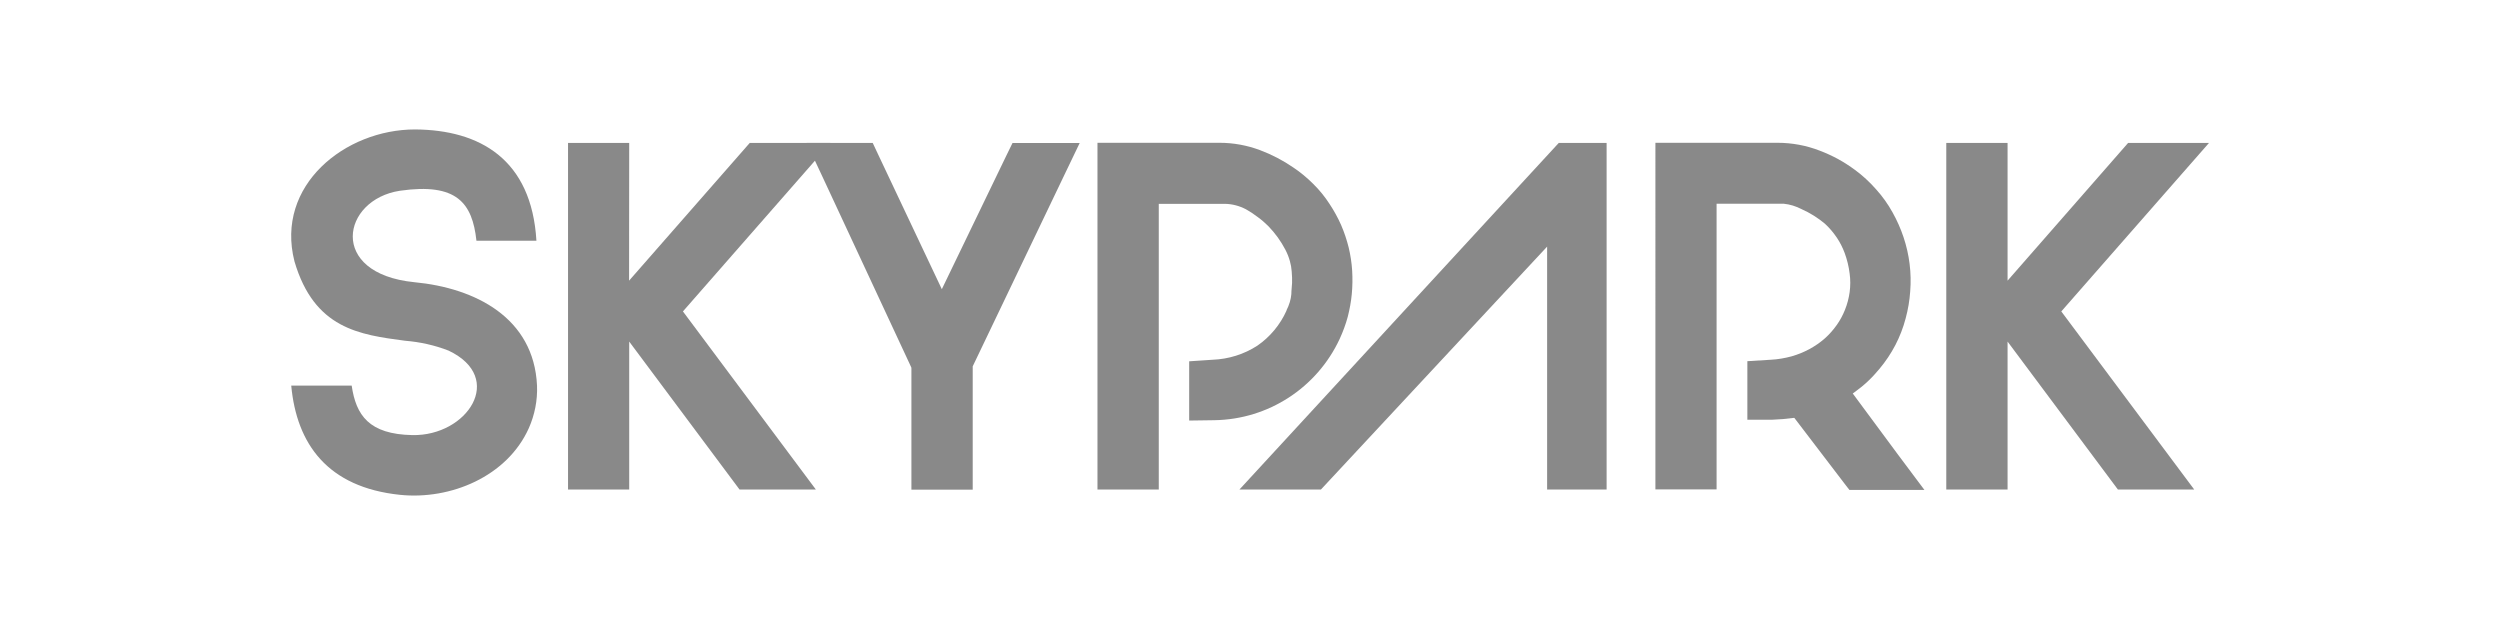
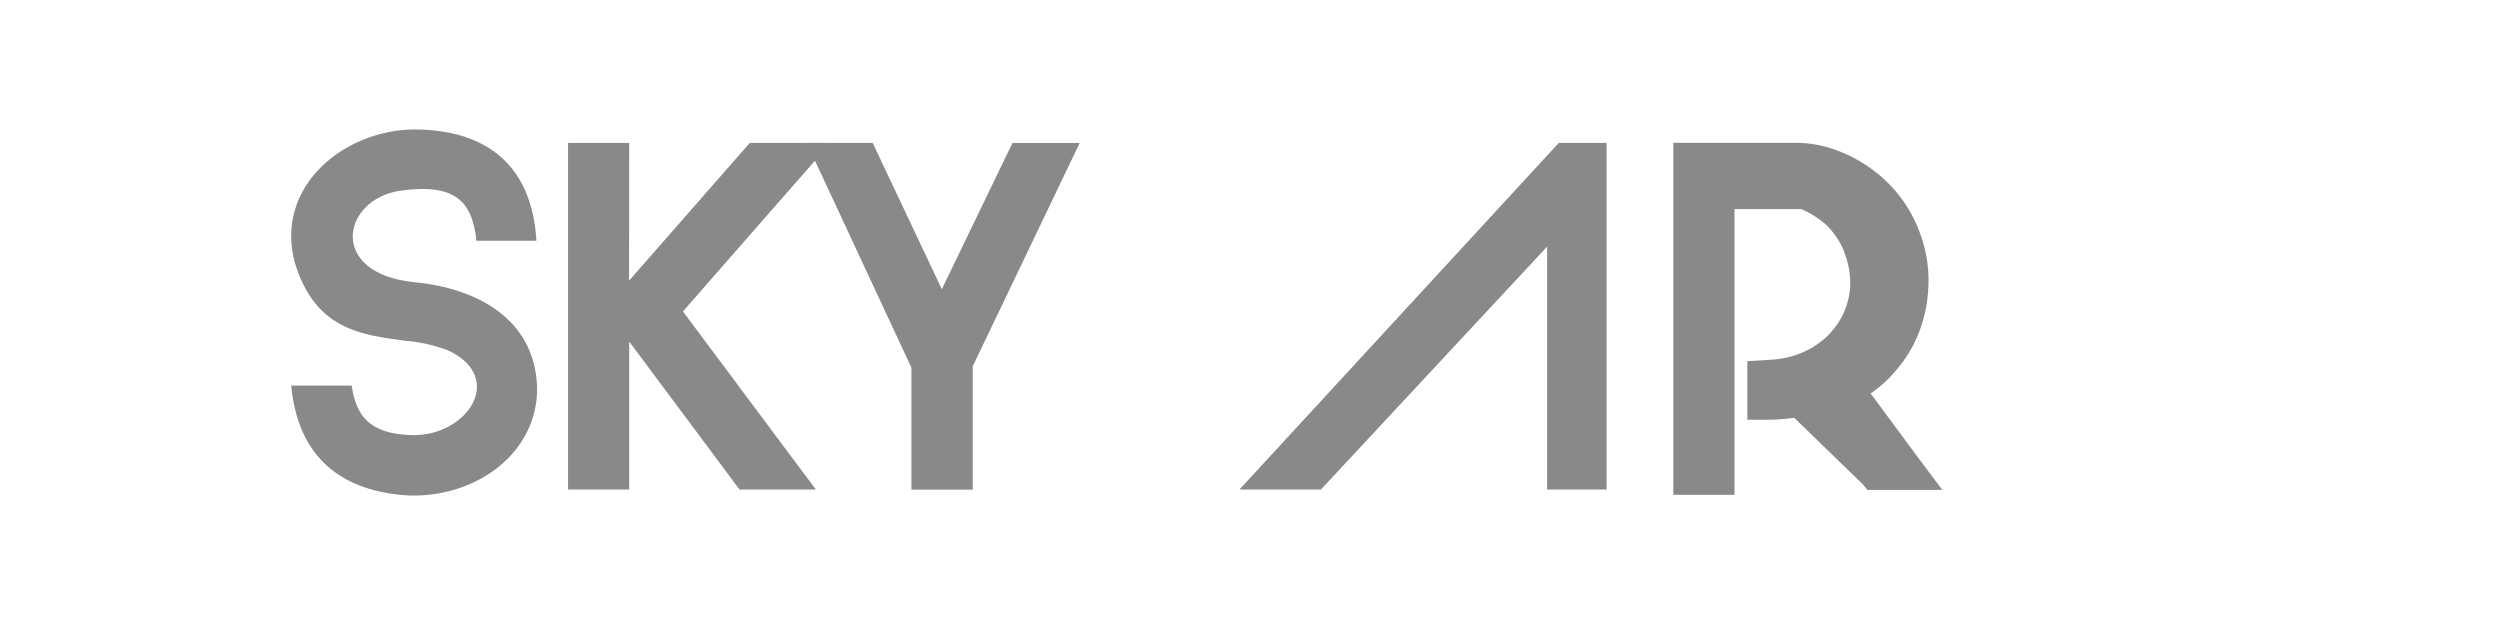
<svg xmlns="http://www.w3.org/2000/svg" version="1.1" x="0px" y="0px" viewBox="0 0 208 52" style="enable-background:new 0 0 208 52;" xml:space="preserve">
  <style type="text/css">
	.st0{opacity:0.5;}
	.st1{fill:#141414;}
	.st2{fill-rule:evenodd;clip-rule:evenodd;fill:#141414;}
	.st3{fill:#FFFFFF;}
	.st4{clip-path:url(#SVGID_00000165226594073242914500000009802030915874357896_);}
	.st5{opacity:0.7;}
	.st6{fill:#FFFFFF;fill-opacity:0.4;}
	.st7{opacity:0.5;fill:#141414;}
	.st8{filter:url(#Adobe_OpacityMaskFilter);}
	.st9{fill-rule:evenodd;clip-rule:evenodd;fill:#FFFFFF;}
	.st10{mask:url(#b_00000174603741422950547500000015587366413058229637_);fill-rule:evenodd;clip-rule:evenodd;fill:#141414;}
	.st11{filter:url(#Adobe_OpacityMaskFilter_00000138532861908369531650000002372664967299127173_);}
	.st12{mask:url(#d_00000144339482222244193420000004272405911999047087_);fill-rule:evenodd;clip-rule:evenodd;fill:#141414;}
	.st13{opacity:0.6;}
	.st14{clip-path:url(#SVGID_00000129925426627586455890000000094157487852489889_);}
	.st15{clip-path:url(#SVGID_00000181069901461663698320000013698758158679655829_);}
	.st16{fill:#131313;}
	.st17{fill:#BBBBBB;}
	.st18{clip-path:url(#SVGID_00000097495379080742394220000011029942799334181249_);}
	.st19{fill:url(#Rectangle_6_00000087410198768336668220000002795089481144271007_);}
	.st20{clip-path:url(#SVGID_00000133504927147081777970000001414227497295031477_);}
	.st21{clip-path:url(#SVGID_00000038374862986879256510000009864645627538120879_);}
	.st22{clip-path:url(#SVGID_00000093868480894663897980000008454869807158096536_);}
	.st23{fill-rule:evenodd;clip-rule:evenodd;fill:#BBBBBB;}
	.st24{clip-path:url(#SVGID_00000170994149015262662770000010969096790473352350_);}
	.st25{clip-path:url(#SVGID_00000028325422633413016900000006820981392051824554_);}
	.st26{clip-path:url(#SVGID_00000034066909328305716680000017484827669700198807_);}
	.st27{clip-path:url(#SVGID_00000152250994581026665390000011726096735007033226_);}
	.st28{clip-path:url(#SVGID_00000168826899347064165080000015995719737831700919_);}
	.st29{clip-path:url(#SVGID_00000044865701210156517590000016881409446969080505_);}
	.st30{clip-path:url(#SVGID_00000137834184806767837250000002557507045071615640_);}
	.st31{clip-path:url(#SVGID_00000093136540935885127580000001942809866219458713_);}
	.st32{clip-path:url(#SVGID_00000003099042394335408380000004530748863582631603_);}
	.st33{clip-path:url(#SVGID_00000085242328560974085280000013238765000117063588_);}
	.st34{clip-path:url(#SVGID_00000155108942544925020630000012262754375505754008_);}
	.st35{clip-path:url(#SVGID_00000088818430806371023950000016298053286352813734_);}
	.st36{clip-path:url(#SVGID_00000085966137841565989960000012937263174508028056_);}
	.st37{clip-path:url(#SVGID_00000170275956104989045670000014126944917399068085_);}
	.st38{clip-path:url(#SVGID_00000044885752641725888600000004992159040113764277_);}
	.st39{clip-path:url(#SVGID_00000079480365812128181130000009284576702401475493_);}
	.st40{clip-path:url(#SVGID_00000088843582395512502420000005085383284225695898_);}
	.st41{clip-path:url(#SVGID_00000052826854222491078540000014175392813827985082_);}
	.st42{clip-path:url(#SVGID_00000003086690280779725650000016007803918912158861_);}
	.st43{clip-path:url(#SVGID_00000118394586635046667820000001153893063647771792_);}
	.st44{clip-path:url(#SVGID_00000165955822735341567960000000874712767026556600_);}
	.st45{clip-path:url(#SVGID_00000133514745044951182570000006247025682889206663_);}
	.st46{clip-path:url(#SVGID_00000098181236838382923420000011924271627447048605_);}
	.st47{clip-path:url(#SVGID_00000146479104404631520190000010601823428345201305_);}
	.st48{clip-path:url(#SVGID_00000088822719125855991110000003116748701837762747_);}
	.st49{clip-path:url(#SVGID_00000003823288009697424720000009031267971723316353_);}
	.st50{clip-path:url(#SVGID_00000175323323210869463500000005286049340020706745_);}
	.st51{clip-path:url(#SVGID_00000021084232453046550820000005036779153871287444_);}
	.st52{clip-path:url(#SVGID_00000139252102479130888090000000944483057484599424_);}
	.st53{clip-path:url(#SVGID_00000136395520085922675880000008123200990750394783_);}
	.st54{clip-path:url(#SVGID_00000133522072041051198440000007265797107773621898_);}
	.st55{clip-path:url(#SVGID_00000115473535382713915590000000389914255188425148_);}
	.st56{clip-path:url(#SVGID_00000146470514706233944060000016106631780167649959_);}
	.st57{clip-path:url(#SVGID_00000093858476841187371590000007008107212163699874_);}
	.st58{clip-path:url(#SVGID_00000124156923678046381980000012773353559910835902_);}
	.st59{clip-path:url(#SVGID_00000166668673052734030580000002868742069576048283_);}
	.st60{clip-path:url(#SVGID_00000044139007706373251380000012235148403182244011_);}
	.st61{clip-path:url(#SVGID_00000165918988074709623990000002508923424340121243_);}
	.st62{clip-path:url(#SVGID_00000017503731397179203200000001011807105178993854_);}
	.st63{clip-path:url(#SVGID_00000093173467587004696580000005638257629677529740_);}
	.st64{clip-path:url(#SVGID_00000050663039319701959780000013936998872307205051_);}
	.st65{clip-path:url(#SVGID_00000165209266988926956310000010689451608795406522_);}
	.st66{clip-path:url(#SVGID_00000067933913210085272110000007967133195309889448_);}
	.st67{clip-path:url(#SVGID_00000039132772607980217950000002747421834405489030_);}
	.st68{clip-path:url(#SVGID_00000147911005651362710340000015133774647828310430_);}
	.st69{clip-path:url(#SVGID_00000165236134772580884880000015769959909821609879_);}
	.st70{clip-path:url(#SVGID_00000169524541757171320490000014247890567800940186_);}
	.st71{clip-path:url(#SVGID_00000116211161393993657570000014793416586419838651_);}
	.st72{clip-path:url(#SVGID_00000127014184352338263550000006452388160902627976_);}
	.st73{clip-path:url(#SVGID_00000171686186267460939010000002111818516918301631_);}
	.st74{clip-path:url(#SVGID_00000033333931579965119560000010405232772069835440_);}
	.st75{clip-path:url(#SVGID_00000182497039047120196970000018103205143263012482_);}
	.st76{clip-path:url(#SVGID_00000090258932982001821340000014529066845070690696_);}
	.st77{clip-path:url(#SVGID_00000070835225920447813840000009087257107109033132_);}
	.st78{clip-path:url(#SVGID_00000156572064150477509190000000104516986915245976_);}
	.st79{clip-path:url(#SVGID_00000044169261963991042660000000483145377378899611_);}
	.st80{clip-path:url(#SVGID_00000059301091922868595940000000916415545969323425_);}
	.st81{clip-path:url(#SVGID_00000143579241201231033790000012374511116006249905_);}
	.st82{clip-path:url(#SVGID_00000116210780675820290090000000031611902998415243_);}
	.st83{clip-path:url(#SVGID_00000155828140157690954840000006502450359542181530_);}
	.st84{clip-path:url(#SVGID_00000037669137456758206160000017750794397973265041_);}
	.st85{clip-path:url(#SVGID_00000018200496686432388190000010356486844232631213_);}
	.st86{clip-path:url(#SVGID_00000070828810105744363000000009979353734514659231_);}
	.st87{clip-path:url(#SVGID_00000070830027526737400100000001826802833269185718_);}
	.st88{clip-path:url(#SVGID_00000013914353763689839280000002621385738284487869_);}
	.st89{clip-path:url(#SVGID_00000109724893971514673300000001512364752925467064_);}
	.st90{clip-path:url(#SVGID_00000055685572513281858080000013808922896761653154_);}
	.st91{clip-path:url(#SVGID_00000162333621137652428560000009518367579046847146_);}
	.st92{clip-path:url(#SVGID_00000080886200511353459300000005947457078515566217_);}
	.st93{clip-path:url(#SVGID_00000155859887795263881570000014124278875967491969_);}
	.st94{clip-path:url(#SVGID_00000033356461230338332600000018148037368244048283_);}
	.st95{clip-path:url(#SVGID_00000018238006330894158330000013320437555529111467_);}
	.st96{clip-path:url(#SVGID_00000016041302368505220190000011169241558451303822_);}
	.st97{clip-path:url(#SVGID_00000094603092367154552590000007230246230604482217_);}
	.st98{clip-path:url(#SVGID_00000150062335110344978760000002264591680787207089_);}
	.st99{clip-path:url(#SVGID_00000059290254191243508000000018223064107361990841_);}
	.st100{clip-path:url(#SVGID_00000035519685992194069710000000501841998506766987_);}
	.st101{clip-path:url(#SVGID_00000144319897556010284880000006414602868495261330_);}
	.st102{fill-rule:evenodd;clip-rule:evenodd;fill:#8F8F8F;}
	.st103{fill:#E6E6E6;}
	.st104{fill:#8F8F8F;}
	.st105{fill-rule:evenodd;clip-rule:evenodd;fill:#131313;}
	.st106{clip-path:url(#SVGID_00000024682117139383131810000001996034939446154653_);}
	.st107{fill:url(#Rectangle_89_00000148644969502391737260000003265847424772360889_);}
	.st108{clip-path:url(#SVGID_00000088134412657278717750000002710008436663602341_);}
	.st109{fill:url(#Rectangle_90_00000140703844327159158690000015112823737597759630_);}
	.st110{clip-path:url(#SVGID_00000076581089482175923250000006477221627043415193_);}
	.st111{fill:url(#Rectangle_91_00000132056197130308734100000010243061902345823110_);}
	.st112{clip-path:url(#SVGID_00000140726004560326030050000004826733160270078627_);}
	.st113{fill:url(#Rectangle_92_00000036932663767212781060000007262860394452103553_);}
	.st114{clip-path:url(#SVGID_00000176765132186654819870000002056023059369452976_);}
	.st115{fill:url(#Rectangle_93_00000112593513156368978370000007355616584160019130_);}
	.st116{clip-path:url(#SVGID_00000006676367549116269720000010822908489698110610_);}
	.st117{fill:url(#Rectangle_94_00000019672186130337209100000018156540015579621546_);}
</style>
  <g id="Layer_1">
    <g id="skypark_logo" transform="translate(0.003)" class="st0">
      <g id="Layer_1_00000029740460385146214710000008481781288268413107_" transform="translate(-0.003)">
-         <path id="Path_121" class="st1" d="M167.03,23.35l10.03-11.46h6.73L171.5,25.91l11.06,14.82h-6.35l-9.18-12.31v12.31h-5.1V11.89     h5.1V23.35z" />
        <path id="Path_122" class="st1" d="M52.34,23.35l10.04-11.46h6.72L56.82,25.91l11.06,14.82h-6.35l-9.18-12.31v12.31h-5.09V11.89     h5.09L52.34,23.35z" />
        <path id="Path_123" class="st1" d="M75.82,30.57l-7.43-15.95l-1.28-2.73h5.5l0.46,0.98l5.29,11.19l5.41-11.2l0.47-0.96h5.59     l-1.32,2.75l-7.58,15.83v10.26h-5.1v-10.1L75.82,30.57L75.82,30.57z" />
-         <path id="Path_124" class="st1" d="M101.47,11.88c1.15,0,2.29,0.21,3.36,0.61l0,0c0.98,0.37,1.91,0.85,2.78,1.45l0,0     c0.6,0.4,1.15,0.86,1.66,1.37c0.51,0.5,0.96,1.06,1.35,1.66c0.37,0.56,0.69,1.14,0.96,1.75c0.26,0.6,0.47,1.23,0.63,1.87     c0.15,0.63,0.25,1.27,0.29,1.92c0.04,0.65,0.03,1.3-0.03,1.95c-0.06,0.65-0.18,1.28-0.34,1.91c-0.17,0.63-0.4,1.24-0.67,1.83     c-1.89,4.06-5.93,6.69-10.41,6.76l-2.11,0.03v-4.93l1.95-0.13c1.32-0.05,2.61-0.45,3.72-1.17c1.06-0.73,1.9-1.74,2.43-2.92v-0.03     c0.11-0.21,0.2-0.44,0.27-0.67c0.07-0.22,0.11-0.45,0.13-0.67l0,0c0-0.32,0.05-0.63,0.06-0.92s0-0.61-0.03-0.96l0,0     c-0.02-0.29-0.07-0.58-0.15-0.86c-0.09-0.33-0.22-0.65-0.38-0.96l0,0c-0.19-0.36-0.4-0.7-0.63-1.02     c-0.24-0.33-0.5-0.64-0.78-0.93c-0.28-0.28-0.58-0.54-0.9-0.77l0,0c-0.31-0.24-0.63-0.45-0.97-0.64     c-0.54-0.28-1.13-0.44-1.74-0.45h-5.51v23.77h-5.1V11.88h10.17H101.47z" />
        <path id="Path_125" class="st1" d="M103.12,40.73l26.57-28.84h3.98v28.84h-4.95V20.52l-18.82,20.21H103.12z" />
-         <path id="Path_126" class="st1" d="M149.29,34.77h-0.07c-0.58,0.08-1.17,0.13-1.76,0.15h-2.08v-4.87l1.95-0.12     c0.58-0.03,1.16-0.13,1.72-0.28c1.02-0.29,1.97-0.79,2.77-1.49c0.37-0.33,0.7-0.7,0.99-1.11c0.28-0.39,0.51-0.82,0.69-1.27     c0.19-0.47,0.32-0.97,0.39-1.47c0.07-0.52,0.07-1.04,0-1.55c-0.07-0.58-0.21-1.15-0.41-1.7l0,0c-0.17-0.45-0.38-0.88-0.65-1.28     c-0.29-0.43-0.62-0.82-1-1.17c-0.59-0.49-1.24-0.9-1.94-1.21c-0.46-0.24-0.97-0.4-1.49-0.45h-5.58v23.77h-5.09V11.88h10.17     c1.19,0,2.38,0.22,3.49,0.65c0.53,0.2,1.05,0.44,1.55,0.71c0.49,0.27,0.95,0.57,1.4,0.9c0.64,0.47,1.22,1.01,1.75,1.61     c0.53,0.59,0.99,1.23,1.37,1.92c0.37,0.66,0.68,1.36,0.92,2.08c0.48,1.44,0.67,2.96,0.55,4.48l0,0     c-0.05,0.76-0.18,1.52-0.38,2.26c-0.2,0.77-0.49,1.51-0.85,2.21l0,0c-0.37,0.71-0.82,1.38-1.33,1.99l0,0     c-0.3,0.36-0.62,0.71-0.96,1.03c-0.35,0.33-0.72,0.63-1.11,0.91l-0.15,0.11l3.79,5.12l2.17,2.9h-6.24l-0.32-0.41L149.29,34.77z" />
+         <path id="Path_126" class="st1" d="M149.29,34.77h-0.07c-0.58,0.08-1.17,0.13-1.76,0.15h-2.08v-4.87l1.95-0.12     c0.58-0.03,1.16-0.13,1.72-0.28c1.02-0.29,1.97-0.79,2.77-1.49c0.37-0.33,0.7-0.7,0.99-1.11c0.28-0.39,0.51-0.82,0.69-1.27     c0.19-0.47,0.32-0.97,0.39-1.47c0.07-0.52,0.07-1.04,0-1.55c-0.07-0.58-0.21-1.15-0.41-1.7l0,0c-0.17-0.45-0.38-0.88-0.65-1.28     c-0.29-0.43-0.62-0.82-1-1.17c-0.59-0.49-1.24-0.9-1.94-1.21h-5.58v23.77h-5.09V11.88h10.17     c1.19,0,2.38,0.22,3.49,0.65c0.53,0.2,1.05,0.44,1.55,0.71c0.49,0.27,0.95,0.57,1.4,0.9c0.64,0.47,1.22,1.01,1.75,1.61     c0.53,0.59,0.99,1.23,1.37,1.92c0.37,0.66,0.68,1.36,0.92,2.08c0.48,1.44,0.67,2.96,0.55,4.48l0,0     c-0.05,0.76-0.18,1.52-0.38,2.26c-0.2,0.77-0.49,1.51-0.85,2.21l0,0c-0.37,0.71-0.82,1.38-1.33,1.99l0,0     c-0.3,0.36-0.62,0.71-0.96,1.03c-0.35,0.33-0.72,0.63-1.11,0.91l-0.15,0.11l3.79,5.12l2.17,2.9h-6.24l-0.32-0.41L149.29,34.77z" />
        <path id="Path_127" class="st1" d="M29.26,32.08c0.36,2.47,1.44,4.05,5.05,4.12c4.56,0.09,7.79-4.76,3.01-7.03     c-1.16-0.45-2.38-0.72-3.62-0.82c-3.78-0.5-7.55-0.99-9.2-6.6c-1.62-6.35,4.24-10.98,10.02-10.98c5.41,0.03,9.71,2.49,10.11,9.26     h-4.99c-0.34-3.13-1.62-4.84-6.36-4.16c-4.85,0.73-6.03,6.89,1.2,7.61c5.06,0.48,9.94,2.95,10.2,8.6     c0.05,1.22-0.19,2.44-0.69,3.56c-1.8,4-6.5,5.97-10.72,5.53c-6.02-0.63-8.59-4.23-9.04-9.09H29.26z" />
      </g>
    </g>
  </g>
  <g id="Isolation_Mode">
</g>
  <g id="City_1">
</g>
  <g id="svg4549">
</g>
  <g id="a">
</g>
</svg>